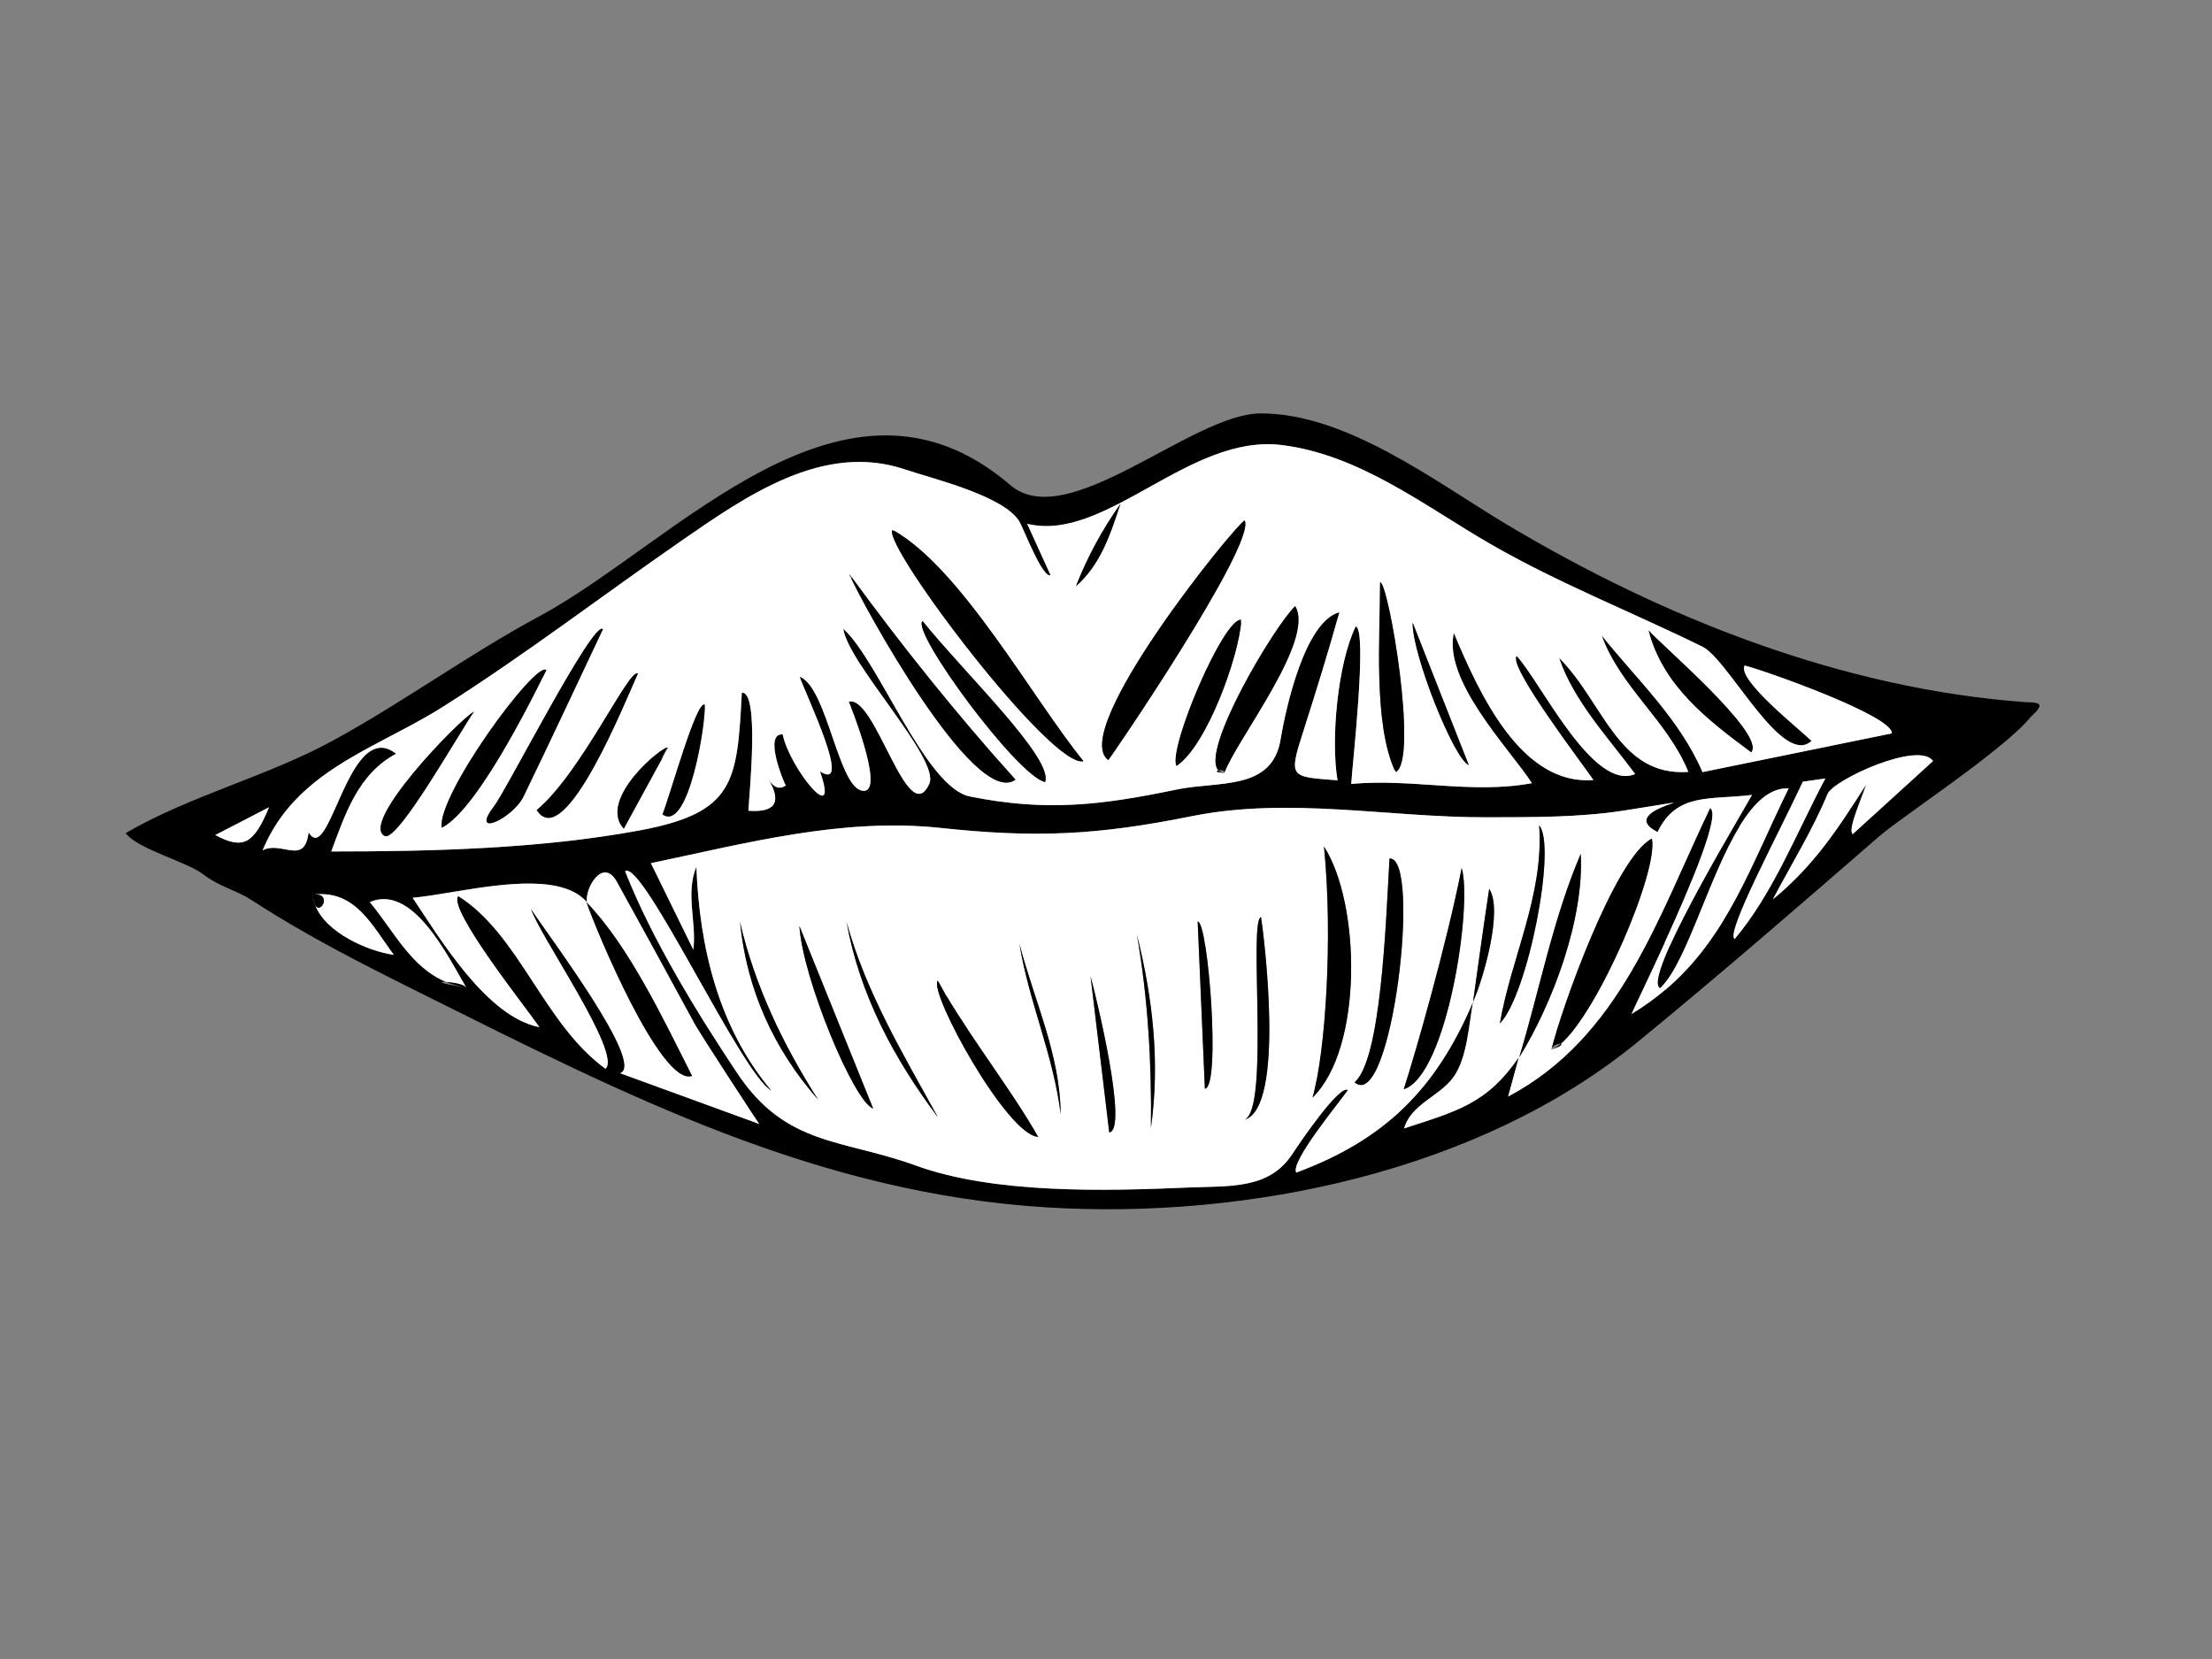
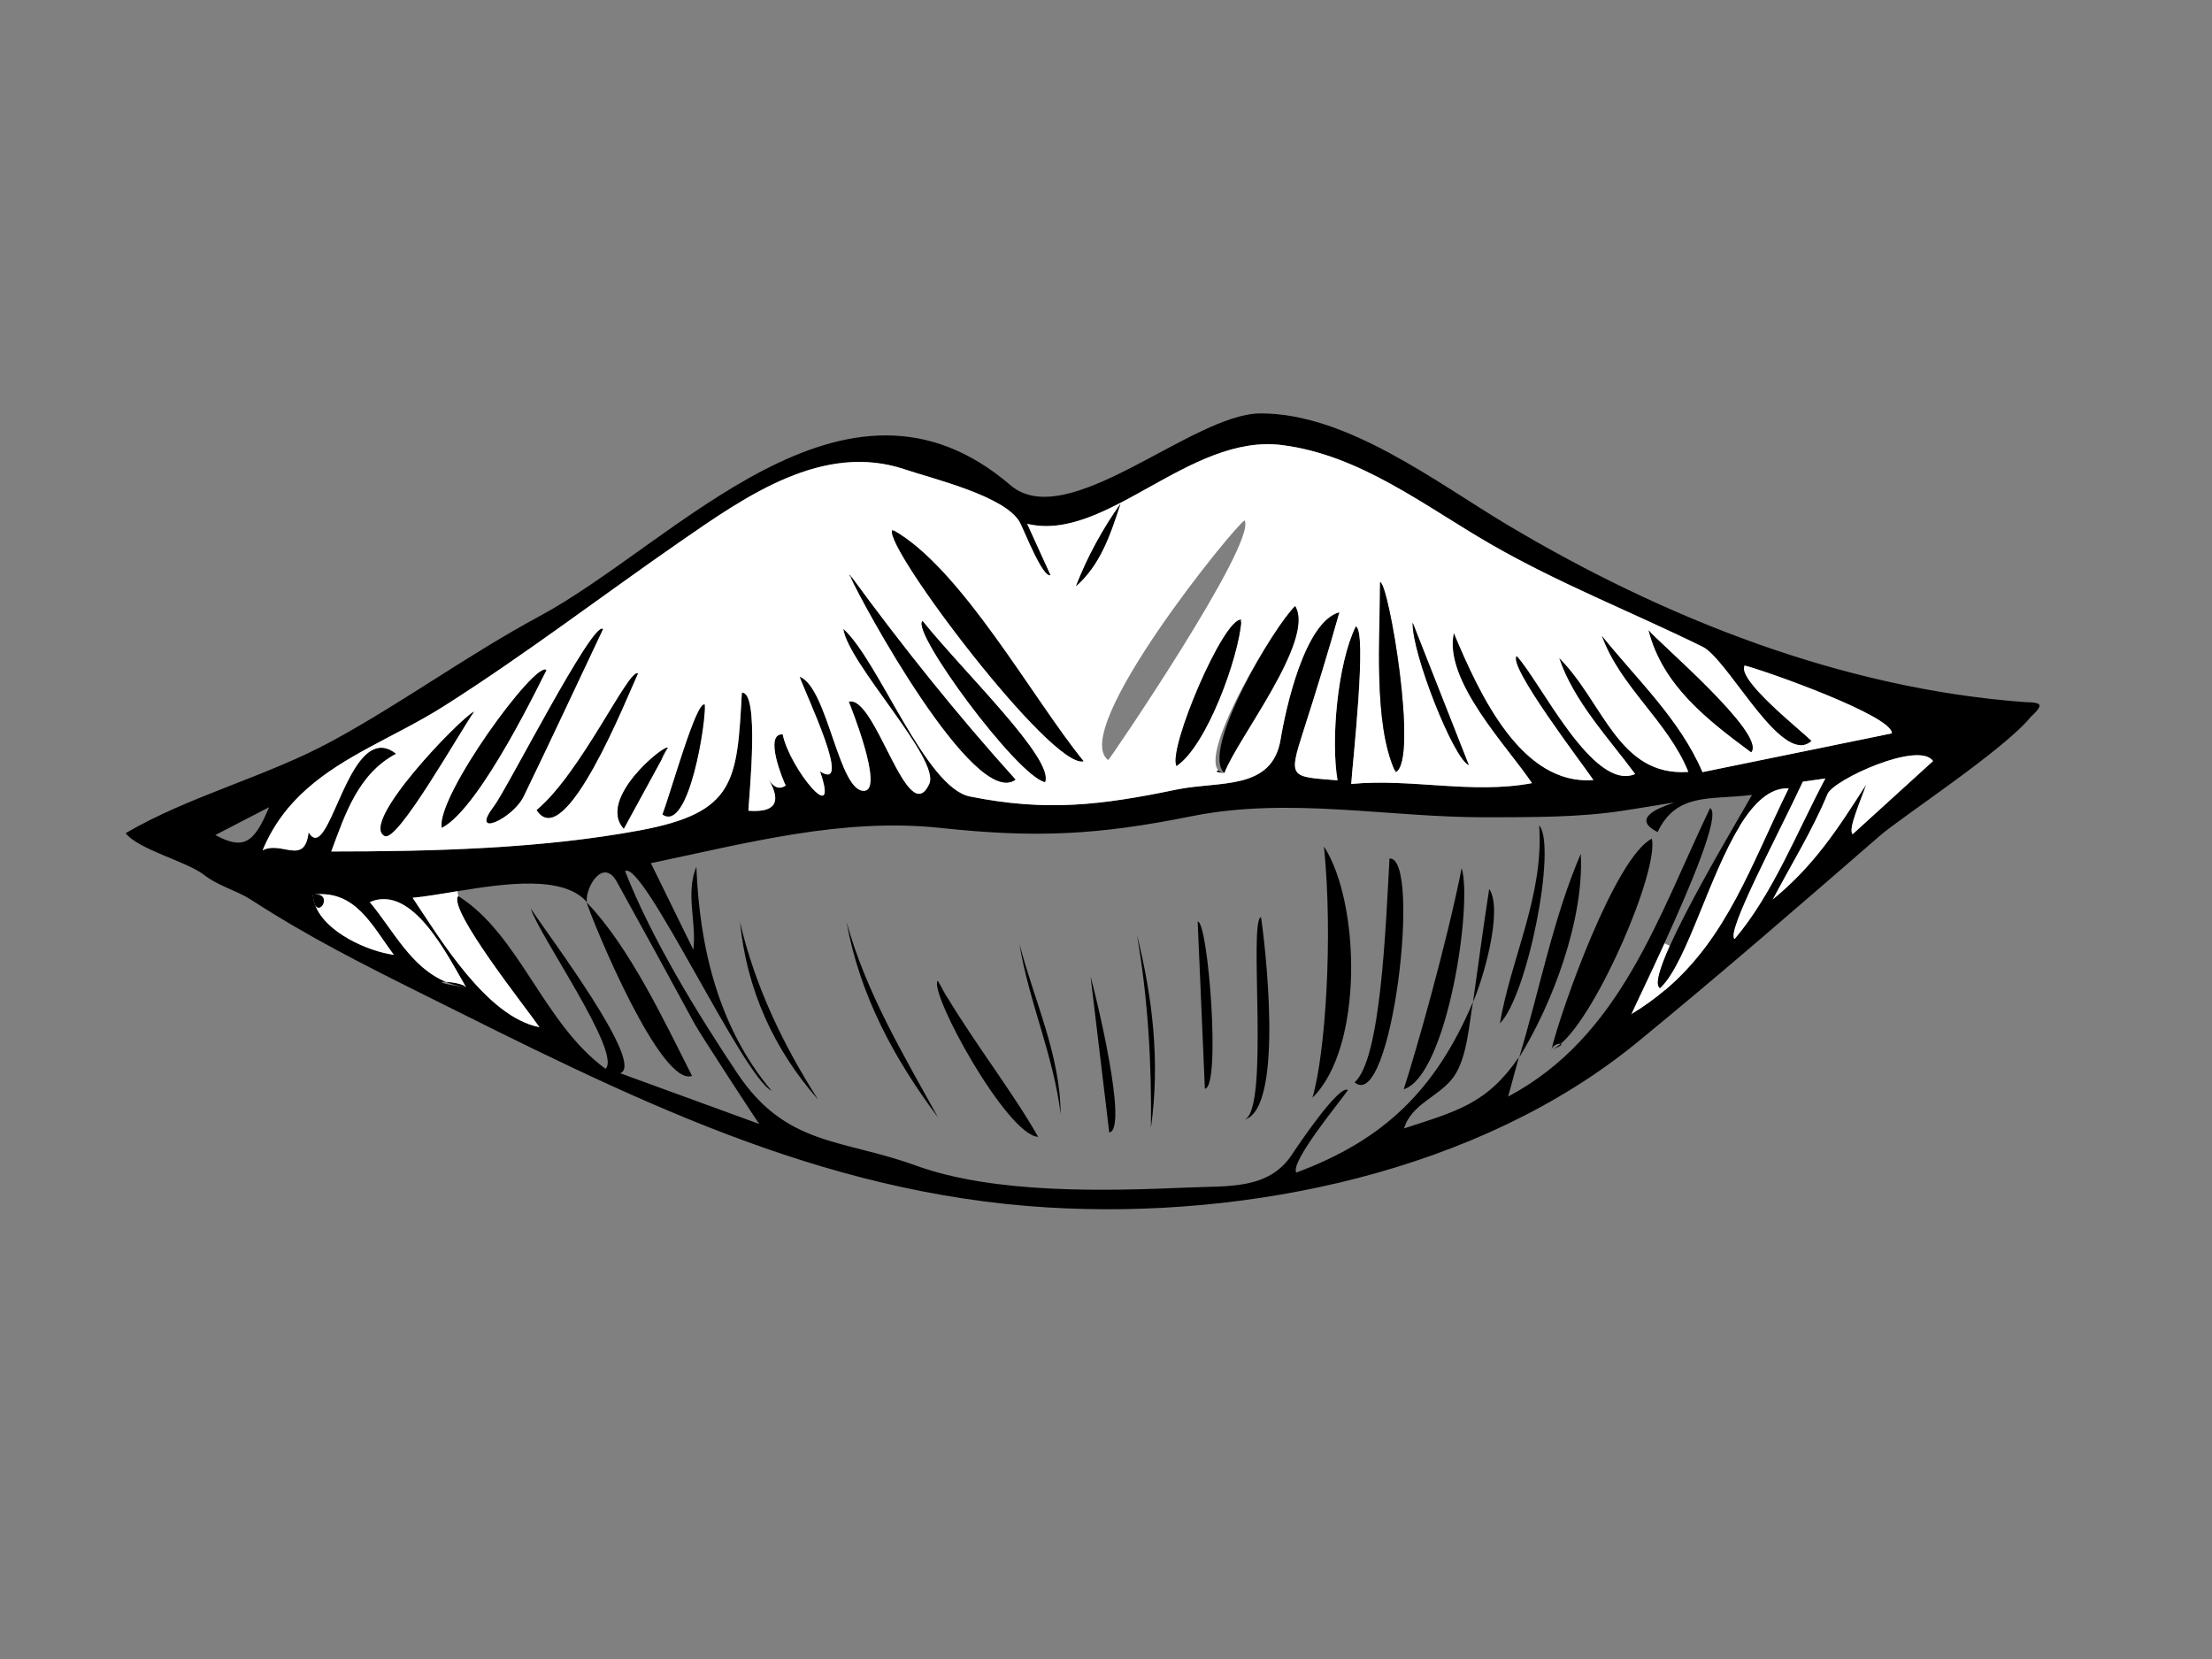
<svg xmlns="http://www.w3.org/2000/svg" version="1.1" id="Capa_1" x="0px" y="0px" width="1024px" height="768px" viewBox="0 0 1024 768" enable-background="new 0 0 1024 768" xml:space="preserve">
  <rect x="0" y="0" width="1024" height="768" fill="#808080" stroke="none" />
  <path fill="#FFFFFF" d="M770.48,436.7l2.539,1.16c-4.659,10.409-7.029,18.149-4.55,19.55c0.271-0.25,0.54-0.521,0.819-0.8  l1.479,1.771c-4.689,3.979-9.869,7.72-15.63,11.189C756.81,465.76,763.329,452.341,770.48,436.7z" />
  <path d="M940.01,331.96c-12.303,15.206-59.832,46.304-69.75,54.921c-37.189,32.3-74.141,64.351-112.25,95.569  c-73.351,60.091-180.55,82.069-272.83,76.521c-106.61-6.41-195.27-51.79-288.95-98.5c-28.439-14.18-53.319-26.66-80.13-44.04  c-6.53-4.229-14.79-6.09-21.87-11.58c-7.79-6.04-30.489-11.699-36.05-19.17c29.7-17.37,65.29-26.101,96.021-42.88  c32.6-17.8,62.71-39.86,95.54-57.54c63.22-34.03,141.399-126.36,217.97-60.7c26.409,22.67,84.079-33.07,115.779-33.181  c39.99-0.149,81.38,31.92,114.13,51.471c72.709,43.4,155.332,75.995,239.971,82.187c0.74,0.055,5.955-0.059,6.468,1.248  C944.73,328,940.547,331.296,940.01,331.96z M857.65,386.171c12.399-11.29,24.8-22.57,37.21-33.86  c-6.479-9.51-46.091,8.61-48.851,15.27c-6.931,16.75-16.859,32.721-25.3,48.761c19.17-15.729,29.97-32.49,43.21-53.181  C861.47,370.5,855.3,383.99,857.65,386.171z M875.77,339.5c0.75-8.02-58.89-29.13-68.109-31.409  c-3.689,6.529,25.261,29.33,30.95,34.899c-1.12,1.03-2.319,1.641-3.58,1.88c-14.011,2.65-35.899-40.08-46.83-45.46  c-32.649-16.06-66.5-29.28-98.181-47.55c-30.55-17.62-60.149-41.17-96.479-45.82c-43-5.5-81.681,45.3-118.021,36.44  c3.6,7.92,7.21,15.84,10.81,23.76c-3.569,1.68-12.47-21.31-14.21-24.44c-6.76-12.189-40.26-20.13-53.1-24.47  c-37.899-12.819-73.52,12.21-103.97,33.29c-36.62,25.36-71.79,52.311-109.45,76.221c-11.25,7.149-23.229,12.939-34.68,19.16  c-20.55,11.159-39.41,23.659-49.351,47.659c8.711-4.67,19.421,7.391,21.29-8.34c7.891,13.199,14.95-29.45,28.9-37.779  c3.42-2.051,7.26-2.03,11.63,1.39c-17.57,9.29-23.58,27.92-30.03,45.24c46.45,0,96.9-1.261,142.67-9.74  c44.471-8.23,45.15-22.72,47.391-63.74c8.31-0.83,3.38,47.47,3.03,54.61c12.399,0.97,15.529-3.84,9.39-14.46  c2.38,3.819,5.02,4.76,7.91,2.8c0.1,0.16,0.12,0.15,0.069-0.04c-0.02,0.02-0.05,0.03-0.069,0.04c-1.03-1.75-10.34-24.23-1.42-23.68  c3.26,15.779,26.66,44.229,17.279,17.119c15.421,10.04-6.38-35.079-9.439-43.81c13.06,4.72,18.149,54.18,30.14,52.79  c8.8-1.01-6.7-39.63-7.39-41.22c12.359-3.53,27.25,59.96,37.279,38.01c5.21-11.39-37.67-55.72-39.81-71.771  c16.41,14.69,37.95,73.49,58.62,77.631c35.439,7.109,60.7,4.06,95.75-3.221c19.62-4.069,44.16,0.74,48.09-23.29  c2.28-13.909,11.131-54.51,27.221-58.8c-5.149,18.36-10.729,36.48-16.561,54.63c-7.21,22.431-6.33,21.42,15.681,23.21  c-3.2-18.689,0.04-54.229,8.439-71.28c5.521,1.601-1.62,64.521-2.101,72.95c27.891-2.659,55.931,4.83,83.67-0.369  c-11.17-16.83-41.061-47.351-36.17-69.541c12.029,28.711,31.38,70.73,64.62,68.091c-4.87-7.2-40.12-53.271-35.529-57.431  c10.97,11.681,35.329,62.99,54.85,54.66c-12.58-17.02-28.391-33.58-35.22-53.77c20.52,20.34,27.359,55.06,59.83,52.78  c-9.48-23.53-31.551-39.19-40.12-63.171c16.46,20.53,36.09,38.631,46.68,63.271c15.82-3.23,31.65-6.47,47.471-9.71  C849,344.98,862.38,342.24,875.77,339.5z M845.01,360.37c-3.471,0.5-6.939,0.99-10.42,1.49c-11.399,24.51-35.91,70.05-31.57,72.82  C820.909,413.53,831.98,384.78,845.01,360.37z M828.03,364.95c-8.761-0.38-16.12,6.8-22.63,17.37l-2.261-0.62  c3.9-6.739,6.851-11.77,7.9-13.71c-19.48,2.41-34.83-1.26-43.711,17.2c-22.271-11.271,38.07-18.26-15.521-9.96  c-20.949,3.24-42.29,3.05-63.439,3.12c-45.739,0.14-91.38-9.61-136.76-0.49c-43.72,8.8-72.18,10.13-116.229,5.41  c-45.47-4.86-89.87,7.08-134.061,16.32c6.551,13.359,13.101,26.71,19.641,40.061c1.6-12.859-3.74-25.859,1.41-38.41  c1.439,37.351,10.26,74.511,34.81,103.7c-13.38-6.62-59.61-107.189-67.81-101.66c12.369,31.42,33.189,65.45,51.96,93.58  c22.6,33.859,48.52,30.311,82.51,42.659c36.489,13.271,87.909,11.87,126.42,10.211c18.54-0.801,37.09,1.039,47.851-15.29  c3.271-4.96,21.979-32.66,25.891-29.811c-3.7,5.41-26.801,33.21-23.931,38.189c40.931-15.17,64.699-38.609,81.84-79.011  c-1.899,10.12-2.609,26.011-9.149,34.95c-6.521,8.91-19.41,12.229-22.771,23.62c24.24-7.95,38.33-11.29,53.149-33  c-1.659,6.08-3.319,12.159-4.979,18.25c51.931-27.58,69.181-82.729,93.479-133.551c5.109,2.73-8.949,35.91-21.159,62.62  c-7.15,15.641-13.671,29.061-15.341,32.87c5.761-3.471,10.939-7.21,15.63-11.189C799.69,433.93,810.48,400.6,828.03,364.95z   M287.1,496.83c21.46,7.83,42.92,15.66,64.39,23.49c-0.239,0-27.539-41.931-29.93-46.34c-11.92-21.961-23.88-43.891-35.99-65.74  c-6.399-11.54-14.77,2.729-13.899,9.359c-10.84-12.5-37.811-8.659-59.93-5.029c-7.82,1.279-15.03,2.54-20.711,3.04  c12.711,18.96,34.23,55.13,58.681,59.891c-5.561-8.181-42.72-54.761-37.59-60.69c28.34,17.73,39.54,59.221,68.22,79.971  c7.6-7.399-30.9-61.891-34.61-74.149C254.3,433.7,298.96,492.68,287.1,496.83z M206.44,454.53c-3.38-0.13-3.62,0.681,9.37,2.569  c-8.41-14.17-24.609-48.069-44.62-39.5C182.4,431.11,190.23,447.801,206.44,454.53z M145.87,418.89  c4.81,12.939,24.77,21.561,36.46,23.13c-10.15-13.539-17.78-30.329-37.5-27.85c0.149,2.26,0.54,3.771,1.029,4.71L145.87,418.89z   M124.55,373.69c-8.93,4.62-16.54,8.55-24.88,12.87C112.48,393.43,117.5,390.78,124.55,373.69z" />
  <path fill="#FFFFFF" d="M894.86,352.31c-12.41,11.29-24.811,22.57-37.21,33.86c-2.351-2.181,3.819-15.671,6.271-23.011  c-13.24,20.69-24.04,37.45-43.211,53.181c8.44-16.04,18.37-32.011,25.301-48.761C848.77,360.921,888.38,342.801,894.86,352.31z" />
  <path fill="#FFFFFF" d="M807.659,308.091c9.221,2.279,68.859,23.39,68.109,31.409c-13.39,2.74-26.771,5.48-40.159,8.221l-0.58-2.851  c1.26-0.239,2.46-0.85,3.58-1.88C832.92,337.421,803.97,314.62,807.659,308.091z" />
  <path fill="#FFFFFF" d="M834.59,361.86c3.479-0.5,6.949-0.99,10.42-1.49c-13.029,24.41-24.101,53.16-41.99,74.311  C798.68,431.91,823.19,386.37,834.59,361.86z" />
  <path fill="#FFFFFF" d="M355.84,360.841c6.14,10.62,3.01,15.43-9.39,14.46c0.35-7.141,5.279-55.44-3.03-54.61  c-2.24,41.021-2.92,55.51-47.391,63.74c-45.77,8.479-96.22,9.74-142.67,9.74c6.45-17.32,12.46-35.95,30.03-45.24  c-4.37-3.42-8.21-3.44-11.63-1.391l-0.84-1.54c11.45-6.22,23.43-12.01,34.68-19.159c37.66-23.91,72.83-50.86,109.45-76.221  c30.45-21.08,66.07-46.11,103.97-33.29c12.84,4.34,46.34,12.28,53.1,24.47c1.74,3.131,10.641,26.12,14.21,24.44  c-3.6-7.92-7.21-15.84-10.81-23.76c36.34,8.859,75.02-41.94,118.02-36.44c36.33,4.65,65.931,28.2,96.479,45.82  c31.681,18.27,65.53,31.49,98.181,47.55c10.931,5.38,32.819,48.11,46.83,45.46l0.58,2.851c-15.82,3.239-31.65,6.479-47.471,9.71  c-10.59-24.641-30.22-42.74-46.68-63.271c8.569,23.98,30.64,39.641,40.119,63.17c-32.47,2.28-39.311-32.439-59.83-52.779  c6.83,20.189,22.641,36.75,35.221,53.77c-19.521,8.33-43.88-42.979-54.851-54.66c-4.59,4.16,30.66,50.23,35.53,57.431  c-33.24,2.64-52.591-39.381-64.62-68.091c-4.891,22.19,25,52.71,36.17,69.54c-27.739,5.2-55.779-2.29-83.67,0.37  c0.479-8.43,7.62-71.35,2.101-72.95c-8.399,17.051-11.641,52.591-8.439,71.28c-22.011-1.79-22.891-0.779-15.681-23.21  c5.83-18.149,11.41-36.27,16.561-54.63c-16.09,4.29-24.939,44.89-27.221,58.8c-3.93,24.03-28.47,19.221-48.09,23.29  c-35.05,7.28-60.311,10.33-95.75,3.221c-20.67-4.141-42.21-62.94-58.62-77.631c2.14,16.051,45.02,60.381,39.81,71.771  c-10.029,21.95-24.92-41.54-37.279-38.01c0.689,1.59,16.189,40.21,7.39,41.22c-11.99,1.39-17.08-48.07-30.14-52.79  c3.06,8.729,24.859,53.85,9.439,43.81c9.38,27.11-14.02-1.34-17.279-17.12c-8.92-0.55,0.39,21.931,1.42,23.681  C360.86,365.6,358.22,364.66,355.84,360.841z M810.67,348.23c7.26-8.31-43.851-51.54-47.461-56.42  C769.74,317.39,790.53,333.301,810.67,348.23z M679.93,354.16c-8.59-21.8-17.101-43.41-25.96-65.899  C653.59,302.49,672.99,351.36,679.93,354.16z M646.05,357.48c10.811-5.24-3.261-88.101-7.16-87.94c0,24.53-3.271,65.551,7,87.591  C645.94,357.25,646,357.36,646.05,357.48z M566.78,357.81c5.641-15.49,42.221-61.5,32.79-77.21  c-9.641,9.21-44.109,67.01-35.53,76.04C562.88,356.9,562.65,357.551,566.78,357.81z M513.039,351.86  c0.29,0.21,68.67-99.99,63.16-110.94C572.13,242.59,494.48,338.171,513.039,351.86z M574.65,287.32c0.01-0.11,0.021-0.24,0.029-0.38  c-0.029-0.01-0.061-0.01-0.09-0.01c-8.03-1.21-33.939,59.62-29.96,67.649C558.61,345.29,573.42,304.29,574.65,287.32z M498.1,271.36  c11.35-9.95,15.919-23.96,20.58-38.11C510.39,245,503.43,257.69,498.1,271.36z M413.03,245.33  c-3.96,7.891,73.93,110.841,88.55,107.04c-23.409-28.68-56.55-89.34-88.239-107.02c-0.08-0.051-0.17-0.09-0.25-0.141  c-0.021,0.03-0.04,0.07-0.061,0.11C413.03,245.33,413.03,245.33,413.03,245.33z M483.78,362.03  c4.23-10.729-37.45-50.569-56.689-74.53C421.42,292.02,470.76,359.14,483.78,362.03z M393.79,267.14  c4.87,11.29,57.35,107.75,76.31,93.77c-27.07-29.97-52.62-61.939-76.46-94.55c-0.07-0.101-0.14-0.19-0.21-0.29  C393.13,266.25,393.47,266.8,393.79,267.14z M306.7,377.01c12.1,8.609,20.25-43.061,19.51-50.84  C322.28,324.64,310.82,366.27,306.7,377.01z M308.15,348.11c0.36-0.64,0.7-1.27,1.051-1.91c-1.211-2.02-32.961,23.62-20.44,37.44  C295.22,371.801,301.69,359.95,308.15,348.11z M295.32,311.75c-4.25-2.439-26.25,46.11-46.859,63.25  C261.47,395.5,290.25,322.671,295.32,311.75z M279.11,291.25c-4.46-4.43-44.479,74.301-50.46,82.101  c-11.37,14.84,8.74,5.62,13.75-4.73C254.85,342.93,266.92,317.06,279.11,291.25z M252.94,310.22c-4.87-4.67-50.95,58.33-48.43,72.97  C222.59,374.01,251.53,312.5,252.94,310.22z M178.1,386.99c5.98,2.99,34.69-48.189,41.351-57.58  C212.33,333.301,166.26,381.07,178.1,386.99z" />
  <path fill="#FFFFFF" d="M805.4,382.32c6.51-10.57,13.869-17.75,22.63-17.37c-17.55,35.649-28.34,68.979-57.261,93.431l-1.479-1.771  C781.079,444.33,791.24,405.301,805.4,382.32z" />
  <path d="M763.21,291.81c3.609,4.88,54.72,48.11,47.46,56.42C790.53,333.301,769.74,317.39,763.21,291.81z" />
  <path d="M803.14,381.7l2.261,0.62c-14.16,22.98-24.32,62.01-36.109,74.291c-0.28,0.279-0.551,0.55-0.82,0.8  c-2.479-1.399-0.109-9.141,4.55-19.55C780.63,420.921,794.32,396.93,803.14,381.7z" />
-   <path fill="#FFFFFF" d="M576.03,518.36c19.21-5.24,9-85.761,7.75-93.78C577.829,425.54,587.949,514.31,576.03,518.36z   M811.039,367.99c-1.05,1.94-4,6.971-7.899,13.71c-8.819,15.229-22.51,39.221-30.12,56.16l-2.539-1.16  c12.21-26.71,26.27-59.89,21.159-62.62c-24.3,50.82-41.55,105.971-93.479,133.551c1.66-6.091,3.32-12.17,4.979-18.25  c-14.819,21.71-28.909,25.05-53.149,33c3.359-11.391,16.25-14.71,22.771-23.62c6.54-8.939,7.25-24.83,9.149-34.95  c4.49-9.939,14.109-42.5,7.479-52.319c-2.659,17.42-5.04,34.87-7.479,52.319c-17.141,40.4-40.909,63.841-81.84,79.011  c-2.87-4.979,20.229-32.78,23.931-38.189c-3.91-2.851-22.62,24.851-25.891,29.811C587.35,550.77,568.8,548.93,550.26,549.73  c-38.51,1.659-89.931,3.06-126.42-10.211c-33.99-12.35-59.91-8.8-82.51-42.659c-18.771-28.13-39.59-62.16-51.96-93.58  c8.199-5.53,54.43,95.04,67.81,101.66c-24.55-29.19-33.37-66.351-34.81-103.7c-5.15,12.55,0.189,25.55-1.41,38.41  c-6.54-13.351-13.09-26.7-19.641-40.061c44.19-9.24,88.591-21.181,134.061-16.32c44.05,4.72,72.51,3.39,116.229-5.41  c45.38-9.12,91.021,0.63,136.76,0.49c21.149-0.07,42.49,0.12,63.439-3.12c53.591-8.3-6.75-1.31,15.521,9.96  C776.21,366.73,791.56,370.4,811.039,367.99z M722.52,483.22c17.24-14.7,45.32-79.859,42.19-94.979  c-16.921,8.46-42.03,79.029-46.49,97.63c0.13-0.04,0.25-0.08,0.37-0.13C722.74,484.33,723.27,483.43,722.52,483.22z M703.28,489.51  c15.359-24.729,30.149-63.971,28.5-94.24C719.05,424.801,712.61,458.72,703.28,489.51z M694.329,473.79  c12.95-13.13,26.46-82.369,18.2-91.68C714.8,414.37,699.619,443.08,694.329,473.79z M649.829,504.25  c20-6.189,31.99-85.21,26.83-102.42C669.699,437.03,655.409,487.08,649.829,504.25z M627.07,501.04  c17.181,14.671,31.239-104.81,16.17-103.6C641.5,428.54,639.31,490.48,627.07,501.04z M607.59,508.131  c23.66-23.08,22.21-90.189,5.311-116.271C617.14,433.79,613.59,487.54,607.59,508.131z M557.77,503.98  c7.5-0.32,1.551-77.57-3.329-77.381C555.55,452.4,556.659,478.19,557.77,503.98z M532.8,522.07  c4.279-30.28,0.851-60.011-6.479-89.359C531.44,462.32,533.18,492.11,532.8,522.07z M513.5,524.24  c9.06-1.13-6.351-64.101-8.65-72.24C507.74,476.08,510.619,500.16,513.5,524.24z M491.01,515.78  c-0.221-27.721-12.28-52.649-19.09-78.859C476.27,463.66,487.74,488.711,491.01,515.78z M480.6,526.28  c-11.78-20.729-29.19-42.989-42.74-65.721c-0.01-0.021-0.02-0.04-0.03-0.06c-1.29-2.37-3.67-6.631-3.76-6.511  C429.93,459.54,466.199,525.62,480.6,526.28z M434.22,517.28c-16.05-29.181-33.31-57.779-42.32-90.45  C398.02,460.7,413.87,490.07,434.22,517.28z M370.07,428.68c1.351,23.729,25.171,81.431,34.15,84.521  C393,485.43,381.58,457.16,370.07,428.68z M378.74,509.08c-16.289-25.58-29.25-52.58-36.18-82.25  C345.73,458.12,358,485.461,378.74,509.08z" />
  <path d="M764.71,388.24c3.13,15.12-24.95,80.279-42.19,94.979c-0.92-0.261-3.789,0.521-4.3,2.649  C722.68,467.27,747.789,396.7,764.71,388.24z" />
  <path d="M731.78,395.27c1.649,30.271-13.141,69.511-28.5,94.24C712.61,458.72,719.05,424.801,731.78,395.27z" />
  <path d="M722.52,483.22c0.75,0.21,0.221,1.109-3.93,2.521C719.81,485.26,721.13,484.41,722.52,483.22z" />
  <path d="M712.53,382.11c8.26,9.311-5.25,78.55-18.2,91.68C699.619,443.08,714.8,414.37,712.53,382.11z" />
  <path d="M689.39,411.49c6.63,9.819-2.989,42.38-7.479,52.319C684.35,446.36,686.73,428.91,689.39,411.49z" />
  <path d="M676.659,401.83c5.16,17.21-6.83,96.229-26.83,102.42C655.409,487.08,669.699,437.03,676.659,401.83z" />
  <path d="M653.97,288.26c8.859,22.489,17.37,44.1,25.96,65.899C672.99,351.36,653.59,302.49,653.97,288.26z" />
  <path d="M638.89,269.54c3.899-0.16,17.971,82.7,7.16,87.94c0.72-0.34-0.841-2-0.16-0.35  C635.619,335.091,638.89,294.07,638.89,269.54z" />
  <path d="M643.24,397.44c15.069-1.21,1.011,118.271-16.17,103.6C639.31,490.48,641.5,428.54,643.24,397.44z" />
  <path d="M612.9,391.86c16.899,26.08,18.351,93.189-5.311,116.271C613.59,487.54,617.14,433.79,612.9,391.86z" />
-   <path d="M599.57,280.6c9.431,15.71-27.149,61.72-32.79,77.21c0.479-1.3-1.59-1.43-2.74-1.17  C555.46,347.61,589.93,289.81,599.57,280.6z" />
+   <path d="M599.57,280.6c9.431,15.71-27.149,61.72-32.79,77.21C555.46,347.61,589.93,289.81,599.57,280.6z" />
  <path d="M583.78,424.58c1.25,8.021,11.46,88.54-7.75,93.78C587.949,514.31,577.829,425.54,583.78,424.58z" />
-   <path d="M576.199,240.92c5.511,10.95-62.87,111.15-63.16,110.94C494.48,338.171,572.13,242.59,576.199,240.92z" />
  <path d="M544.63,354.58c-3.979-8.029,21.93-68.859,29.96-67.649c-0.66,0.05-0.149,2.399,0.061,0.39  C573.42,304.29,558.61,345.29,544.63,354.58z" />
  <path d="M564.039,356.64c0.641,0.689,1.551,1.1,2.74,1.17C562.65,357.551,562.88,356.9,564.039,356.64z" />
  <path d="M554.44,426.6c4.88-0.189,10.829,77.061,3.329,77.381C556.659,478.19,555.55,452.4,554.44,426.6z" />
  <path d="M526.32,432.711c7.33,29.35,10.76,59.079,6.479,89.359C533.18,492.11,531.44,462.32,526.32,432.711z" />
  <path d="M504.85,452c2.3,8.141,17.709,71.11,8.65,72.24C510.619,500.16,507.74,476.08,504.85,452z" />
  <path d="M518.68,233.25c-4.66,14.15-9.229,28.16-20.58,38.11C503.43,257.69,510.39,245,518.68,233.25z" />
  <path d="M501.579,352.37c-14.62,3.801-92.51-99.149-88.55-107.04c-0.199,0.641,1.73,0.891,0.311,0.021  C445.03,263.03,478.17,323.69,501.579,352.37z" />
  <path d="M471.92,436.921c6.81,26.21,18.869,51.14,19.09,78.859C487.74,488.711,476.27,463.66,471.92,436.921z" />
  <path d="M427.09,287.5c19.239,23.961,60.92,63.801,56.689,74.53C470.76,359.14,421.42,292.02,427.09,287.5z" />
  <path d="M470.1,360.91c-18.96,13.98-71.439-82.479-76.31-93.77c0.41,0.449,0.8,0.58-0.15-0.78  C417.48,298.97,443.03,330.94,470.1,360.91z" />
  <path d="M438.709,462.19c-0.02-0.08-0.359-0.729-0.85-1.631c13.55,22.729,30.96,44.99,42.74,65.721  c-14.4-0.66-50.67-66.74-46.53-72.29c0.21,0.37,0.41,0.74,0.62,1.109C437.539,460.22,438.61,462.08,438.709,462.19z" />
  <path d="M437.829,460.5c-1.069-1.8-2.12-3.6-3.14-5.399c-0.21-0.369-0.41-0.739-0.62-1.109  C434.159,453.87,436.539,458.131,437.829,460.5z" />
  <path d="M391.9,426.83c9.011,32.67,26.271,61.271,42.32,90.45C413.87,490.07,398.02,460.7,391.9,426.83z" />
  <path d="M393.43,266.07c-0.06,0.04,0.06,0.41,0.36,1.07C393.47,266.8,393.13,266.25,393.43,266.07z" />
-   <path d="M404.22,513.2c-8.98-3.09-32.8-60.79-34.15-84.521C381.58,457.16,393,485.43,404.22,513.2z" />
  <path d="M342.56,426.83c6.93,29.67,19.891,56.67,36.18,82.25C358,485.461,345.73,458.12,342.56,426.83z" />
-   <path fill="#FFFFFF" d="M351.49,520.32c-21.47-7.83-42.93-15.66-64.39-23.49c11.86-4.149-32.8-63.13-41.37-76.199  c3.71,12.26,42.21,66.75,34.61,74.149c-28.68-20.75-39.88-62.24-68.22-79.971l-0.381-2.239c22.12-3.63,49.091-7.471,59.931,5.029  c-0.87-6.63,7.5-20.899,13.899-9.359c12.11,21.851,24.07,43.779,35.99,65.74C323.95,478.39,351.25,520.32,351.49,520.32z   M271.54,417.711c3.75,11.35,34.45,85.51,48.819,80.35C307.54,472.7,291.29,438.11,271.54,417.711z" />
  <path d="M326.21,326.171c0.74,7.779-7.41,59.449-19.51,50.84C310.82,366.27,322.28,324.64,326.21,326.171z" />
  <path d="M320.36,498.06c-14.37,5.16-45.069-69-48.819-80.35C291.29,438.11,307.54,472.7,320.36,498.06z" />
  <path d="M309.2,346.2c-0.41-0.689-5.79,10.44-1.051,1.91c-6.46,11.84-12.93,23.69-19.39,35.53  C276.24,369.82,307.99,344.18,309.2,346.2z" />
  <path d="M248.46,375c20.609-17.14,42.609-65.689,46.859-63.25C290.25,322.671,261.47,395.5,248.46,375z" />
  <path d="M228.65,373.35c5.98-7.8,46-86.53,50.46-82.101c-12.189,25.811-24.26,51.681-36.71,77.37  C237.39,378.97,217.28,388.19,228.65,373.35z" />
  <path d="M204.51,383.19c-2.521-14.64,43.56-77.64,48.43-72.97C251.53,312.5,222.59,374.01,204.51,383.19z" />
  <path fill="#FFFFFF" d="M249.71,475.5c-24.45-4.76-45.971-40.93-58.681-59.89c5.681-0.5,12.891-1.761,20.71-3.04l0.381,2.239  C206.99,420.74,244.15,467.32,249.71,475.5z" />
  <path d="M215.81,457.1c-3.43-0.5-6.53-1.38-9.37-2.569C209.43,454.66,214.89,455.54,215.81,457.1z" />
  <path fill="#FFFFFF" d="M215.81,457.1c-0.92-1.561-6.38-2.439-9.37-2.569c-16.21-6.729-24.04-23.42-35.25-36.931  C191.2,409.03,207.4,442.93,215.81,457.1z" />
  <path d="M219.45,329.41c-6.66,9.391-35.37,60.57-41.351,57.58C166.26,381.07,212.33,333.301,219.45,329.41z" />
  <path fill="#FFFFFF" d="M170.92,346l0.84,1.54c-13.95,8.33-21.01,50.979-28.9,37.78c-1.869,15.729-12.58,3.67-21.29,8.34  C131.51,369.66,150.37,357.16,170.92,346z" />
  <path fill="#FFFFFF" d="M182.33,442.02c-11.69-1.569-31.65-10.189-36.46-23.13c2.59,4.96,8.21-5.891-1.04-4.72  C164.55,411.69,172.18,428.48,182.33,442.02z" />
  <path d="M144.83,414.171c9.25-1.171,3.63,9.68,1.04,4.72l-0.011-0.01C145.3,417.37,144.94,415.79,144.83,414.171z" />
-   <path fill="#FFFFFF" d="M99.67,386.56c8.34-4.319,15.95-8.25,24.88-12.87C117.5,390.78,112.48,393.43,99.67,386.56z" />
</svg>